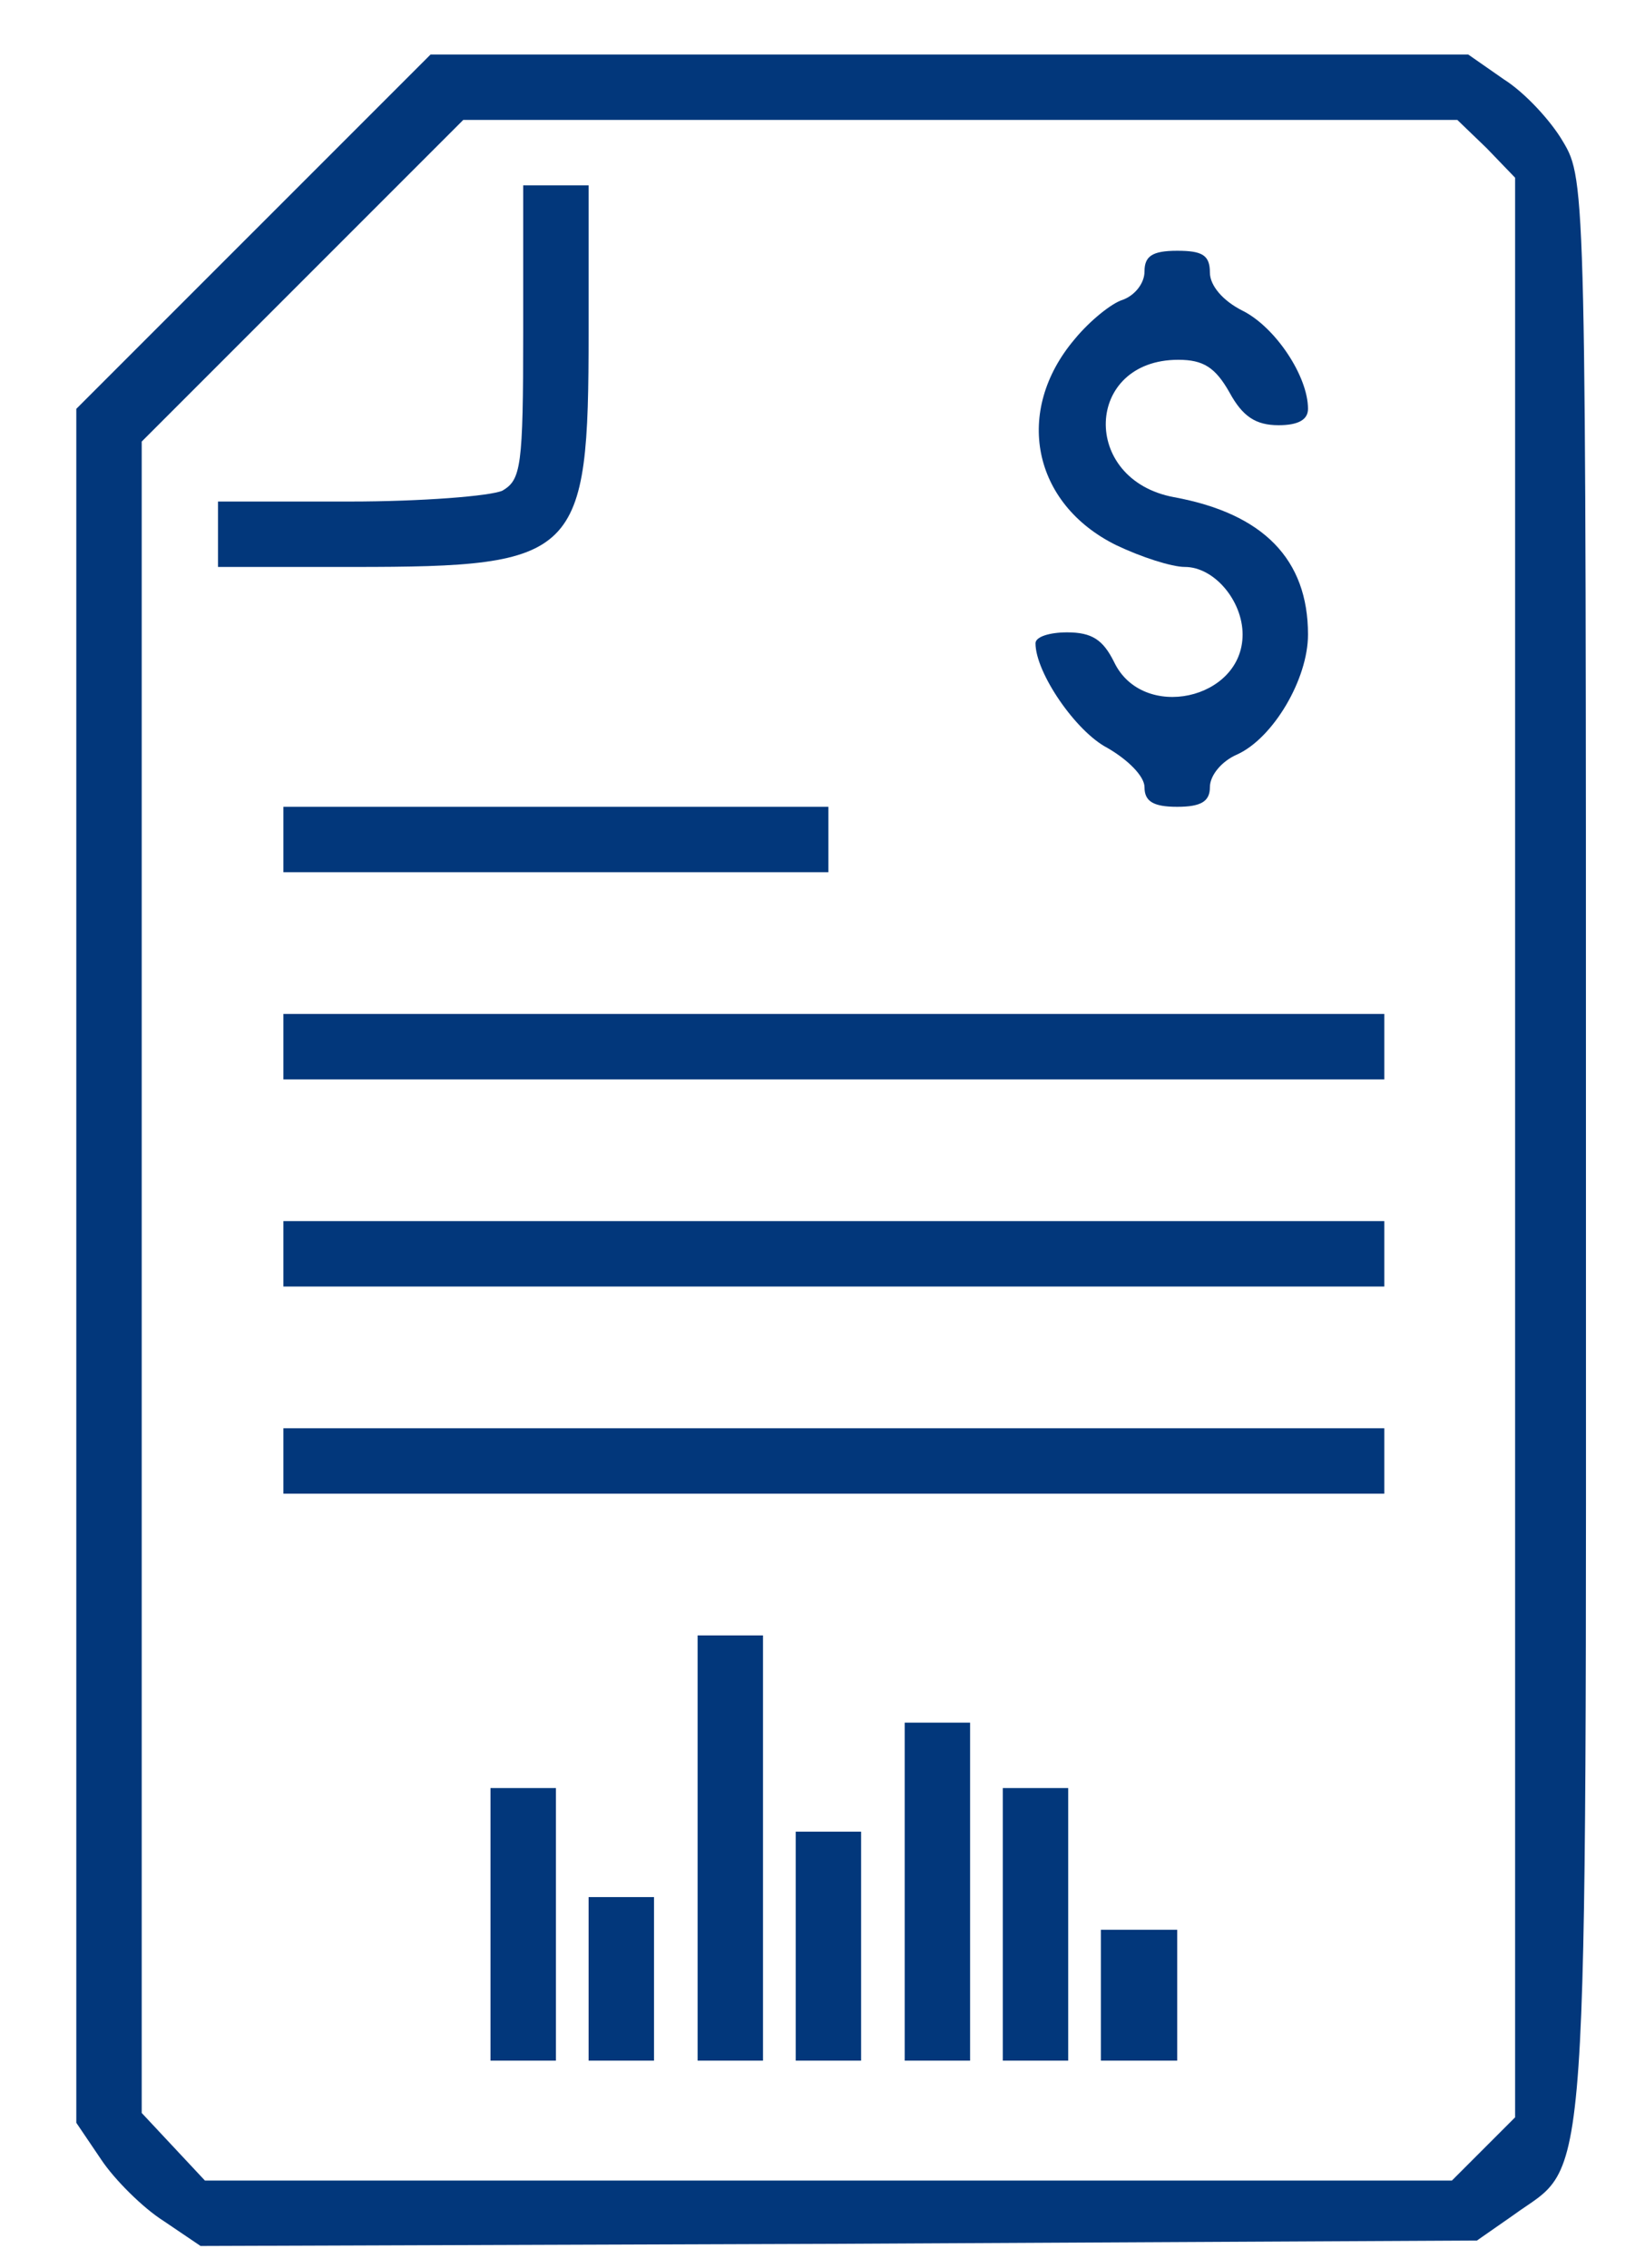
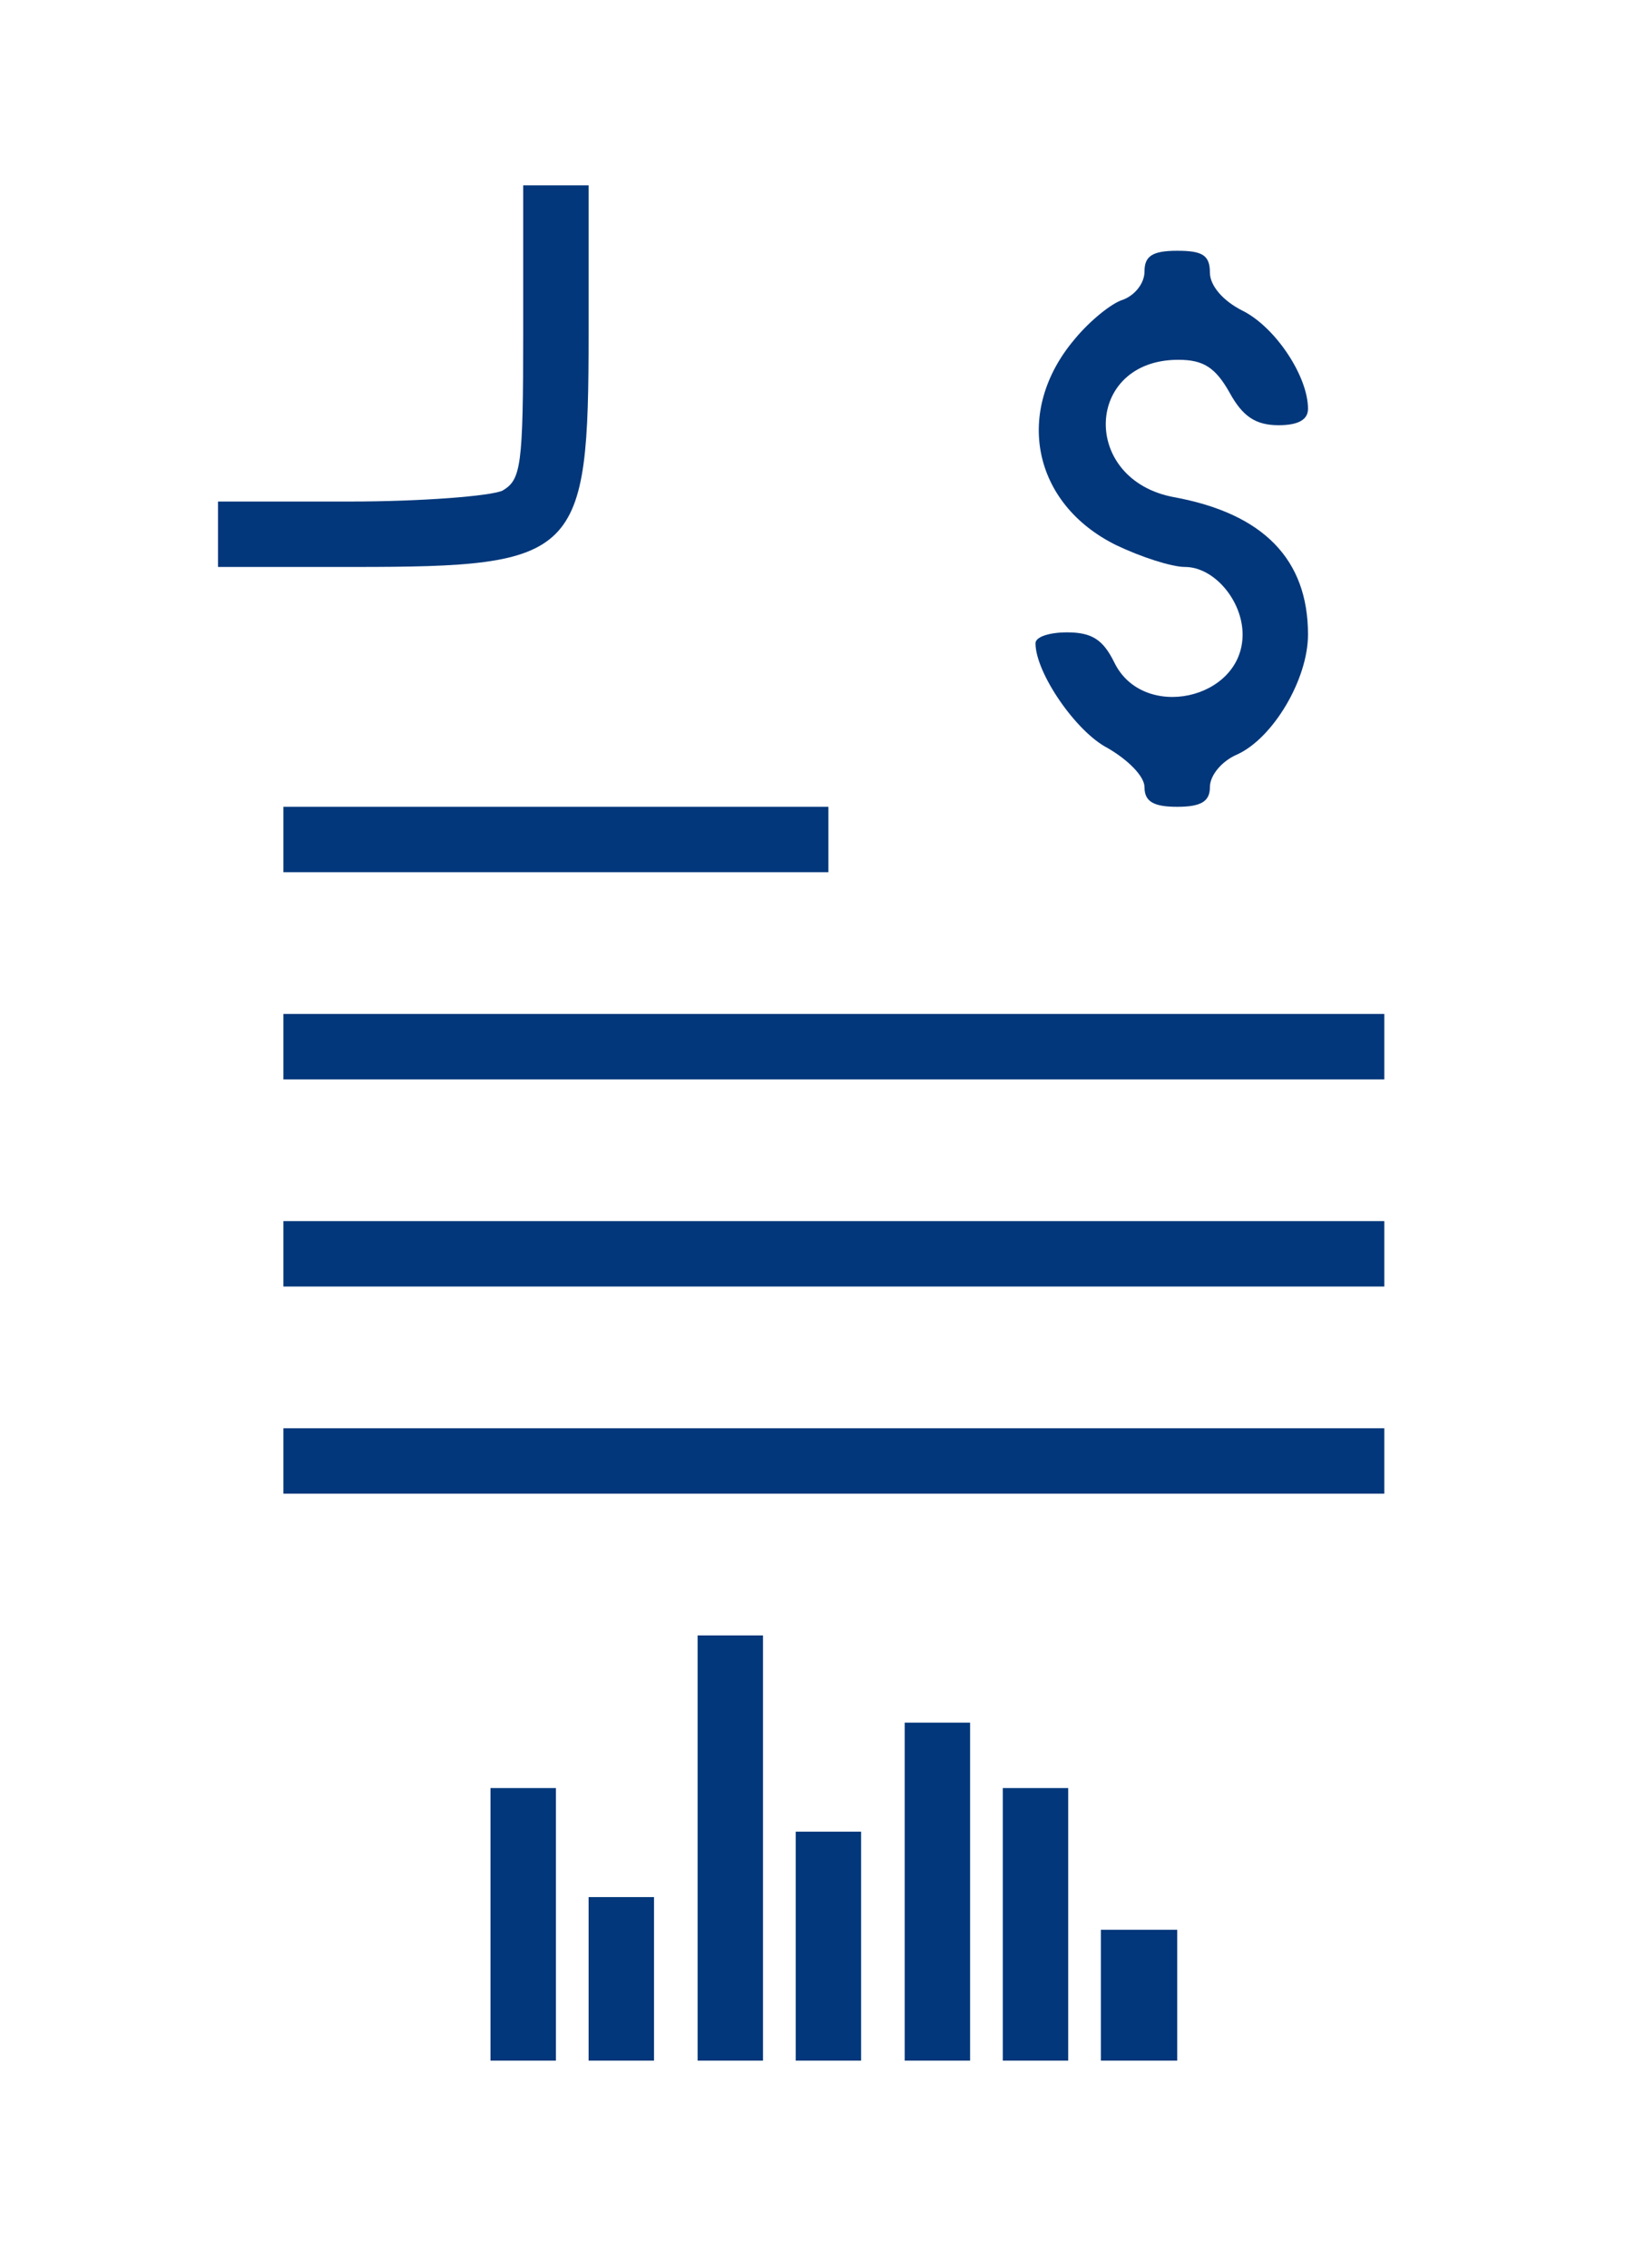
<svg xmlns="http://www.w3.org/2000/svg" width="150pt" height="208pt" viewBox="0 0 150 208" preserveAspectRatio="xMidYMid meet">
  <g transform="translate(0,208) scale(0.1,-0.1)" fill="#02377B" stroke="none">
-     <path d="M232 1867 l-162 -162 0 -786 0 -786 23 -34 c12 -18 38 -44 57 -56 l34 -23 585 2 586 3 33 23 c71 52 67 -13 67 977 0 880 0 890 -21 925 -11 19 -35 45 -54 57 l-33 23 -476 0 -476 0 -163 -163z m1132 77 l26 -27 0 -889 0 -890 -29 -29 -29 -29 -572 0 -572 0 -29 31 -29 31 0 766 0 767 147 147 148 148 456 0 456 0 27 -26z" />
    <path d="M480 1775 c0 -123 -2 -135 -19 -145 -11 -5 -74 -10 -140 -10 l-121 0 0 -30 0 -30 124 0 c207 0 216 9 216 215 l0 135 -30 0 -30 0 0 -135z" />
    <path d="M1050 1831 c0 -11 -9 -22 -20 -26 -10 -3 -30 -19 -44 -36 -56 -66 -39 -151 38 -189 23 -11 51 -20 63 -20 27 0 53 -31 53 -62 0 -60 -92 -80 -118 -25 -10 20 -20 27 -43 27 -16 0 -29 -4 -29 -10 0 -27 37 -81 66 -96 19 -11 34 -26 34 -36 0 -13 8 -18 30 -18 22 0 30 5 30 18 0 11 11 24 25 30 33 15 65 69 65 110 0 69 -41 111 -123 126 -86 16 -82 126 4 126 23 0 34 -7 47 -30 12 -22 24 -30 45 -30 18 0 27 5 27 15 0 30 -30 75 -60 90 -18 9 -30 23 -30 35 0 16 -7 20 -30 20 -23 0 -30 -5 -30 -19z" />
    <path d="M260 1310 l0 -30 250 0 250 0 0 30 0 30 -250 0 -250 0 0 -30z" />
    <path d="M260 1120 l0 -30 505 0 505 0 0 30 0 30 -505 0 -505 0 0 -30z" />
    <path d="M260 930 l0 -30 505 0 505 0 0 30 0 30 -505 0 -505 0 0 -30z" />
    <path d="M260 740 l0 -30 505 0 505 0 0 30 0 30 -505 0 -505 0 0 -30z" />
    <path d="M640 385 l0 -195 30 0 30 0 0 195 0 195 -30 0 -30 0 0 -195z" />
    <path d="M830 345 l0 -155 30 0 30 0 0 155 0 155 -30 0 -30 0 0 -155z" />
    <path d="M450 315 l0 -125 30 0 30 0 0 125 0 125 -30 0 -30 0 0 -125z" />
    <path d="M920 315 l0 -125 30 0 30 0 0 125 0 125 -30 0 -30 0 0 -125z" />
    <path d="M730 295 l0 -105 30 0 30 0 0 105 0 105 -30 0 -30 0 0 -105z" />
    <path d="M540 265 l0 -75 30 0 30 0 0 75 0 75 -30 0 -30 0 0 -75z" />
    <path d="M1010 250 l0 -60 35 0 35 0 0 60 0 60 -35 0 -35 0 0 -60z" />
  </g>
</svg>